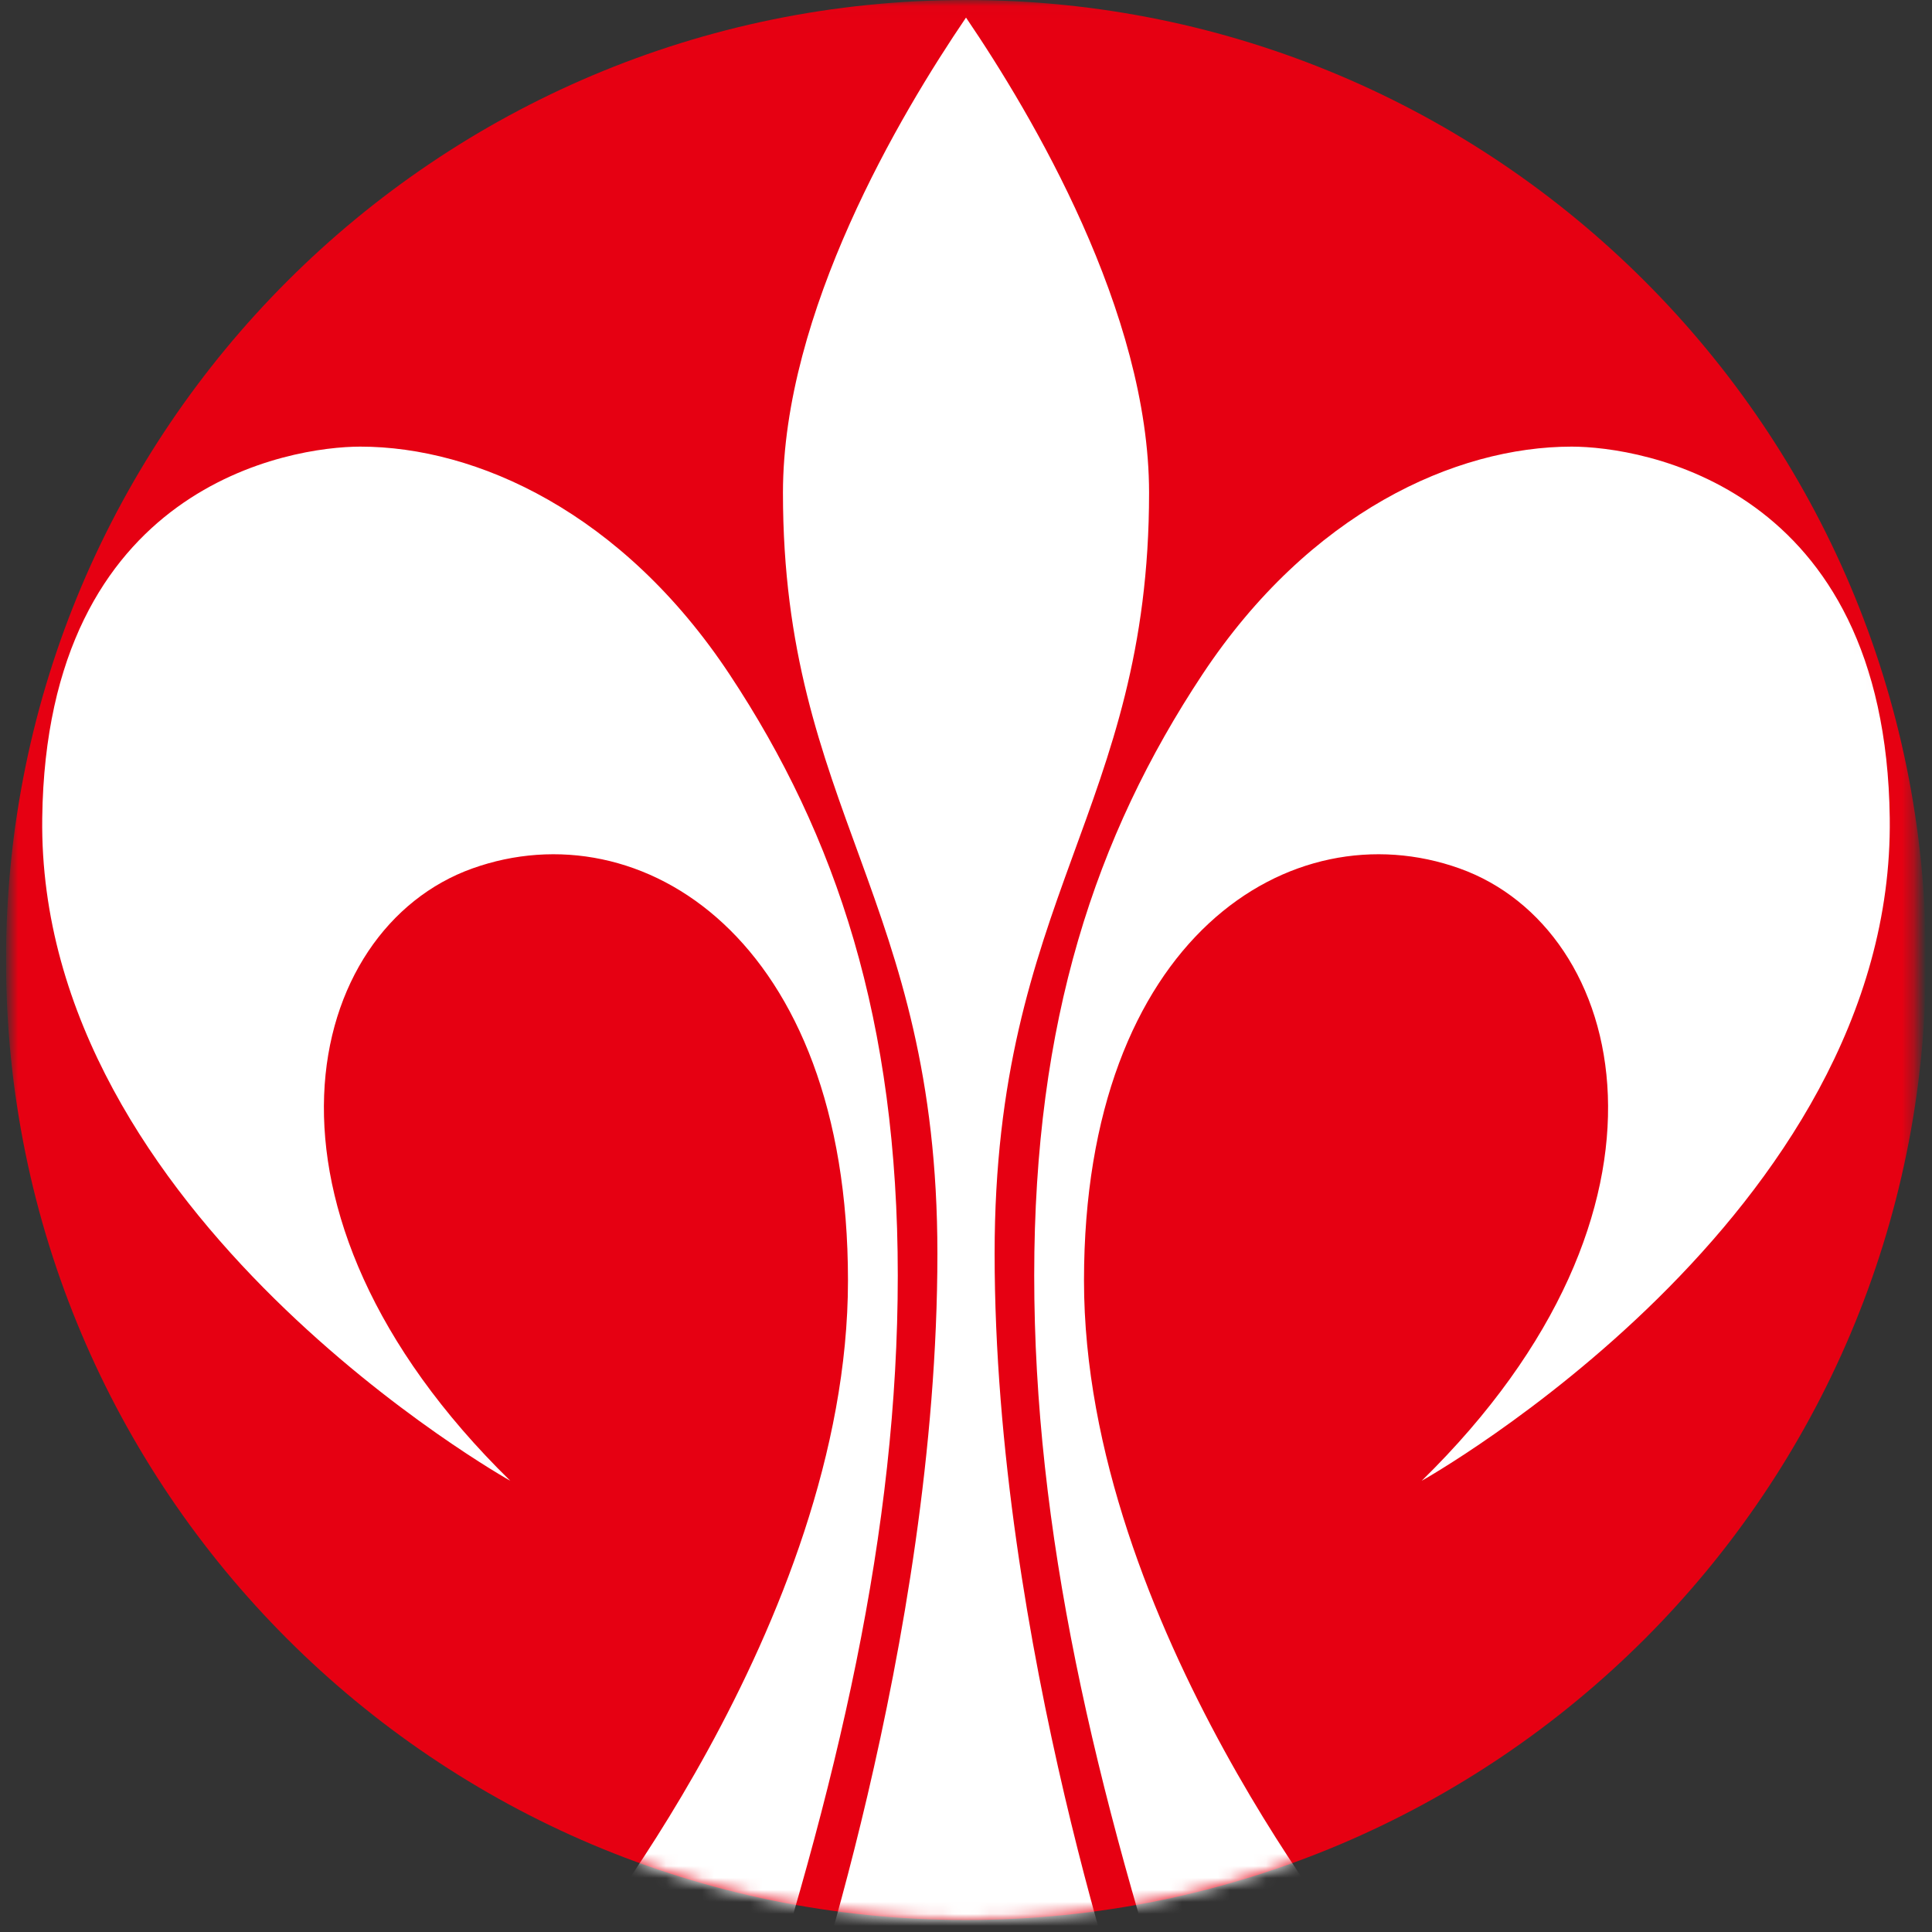
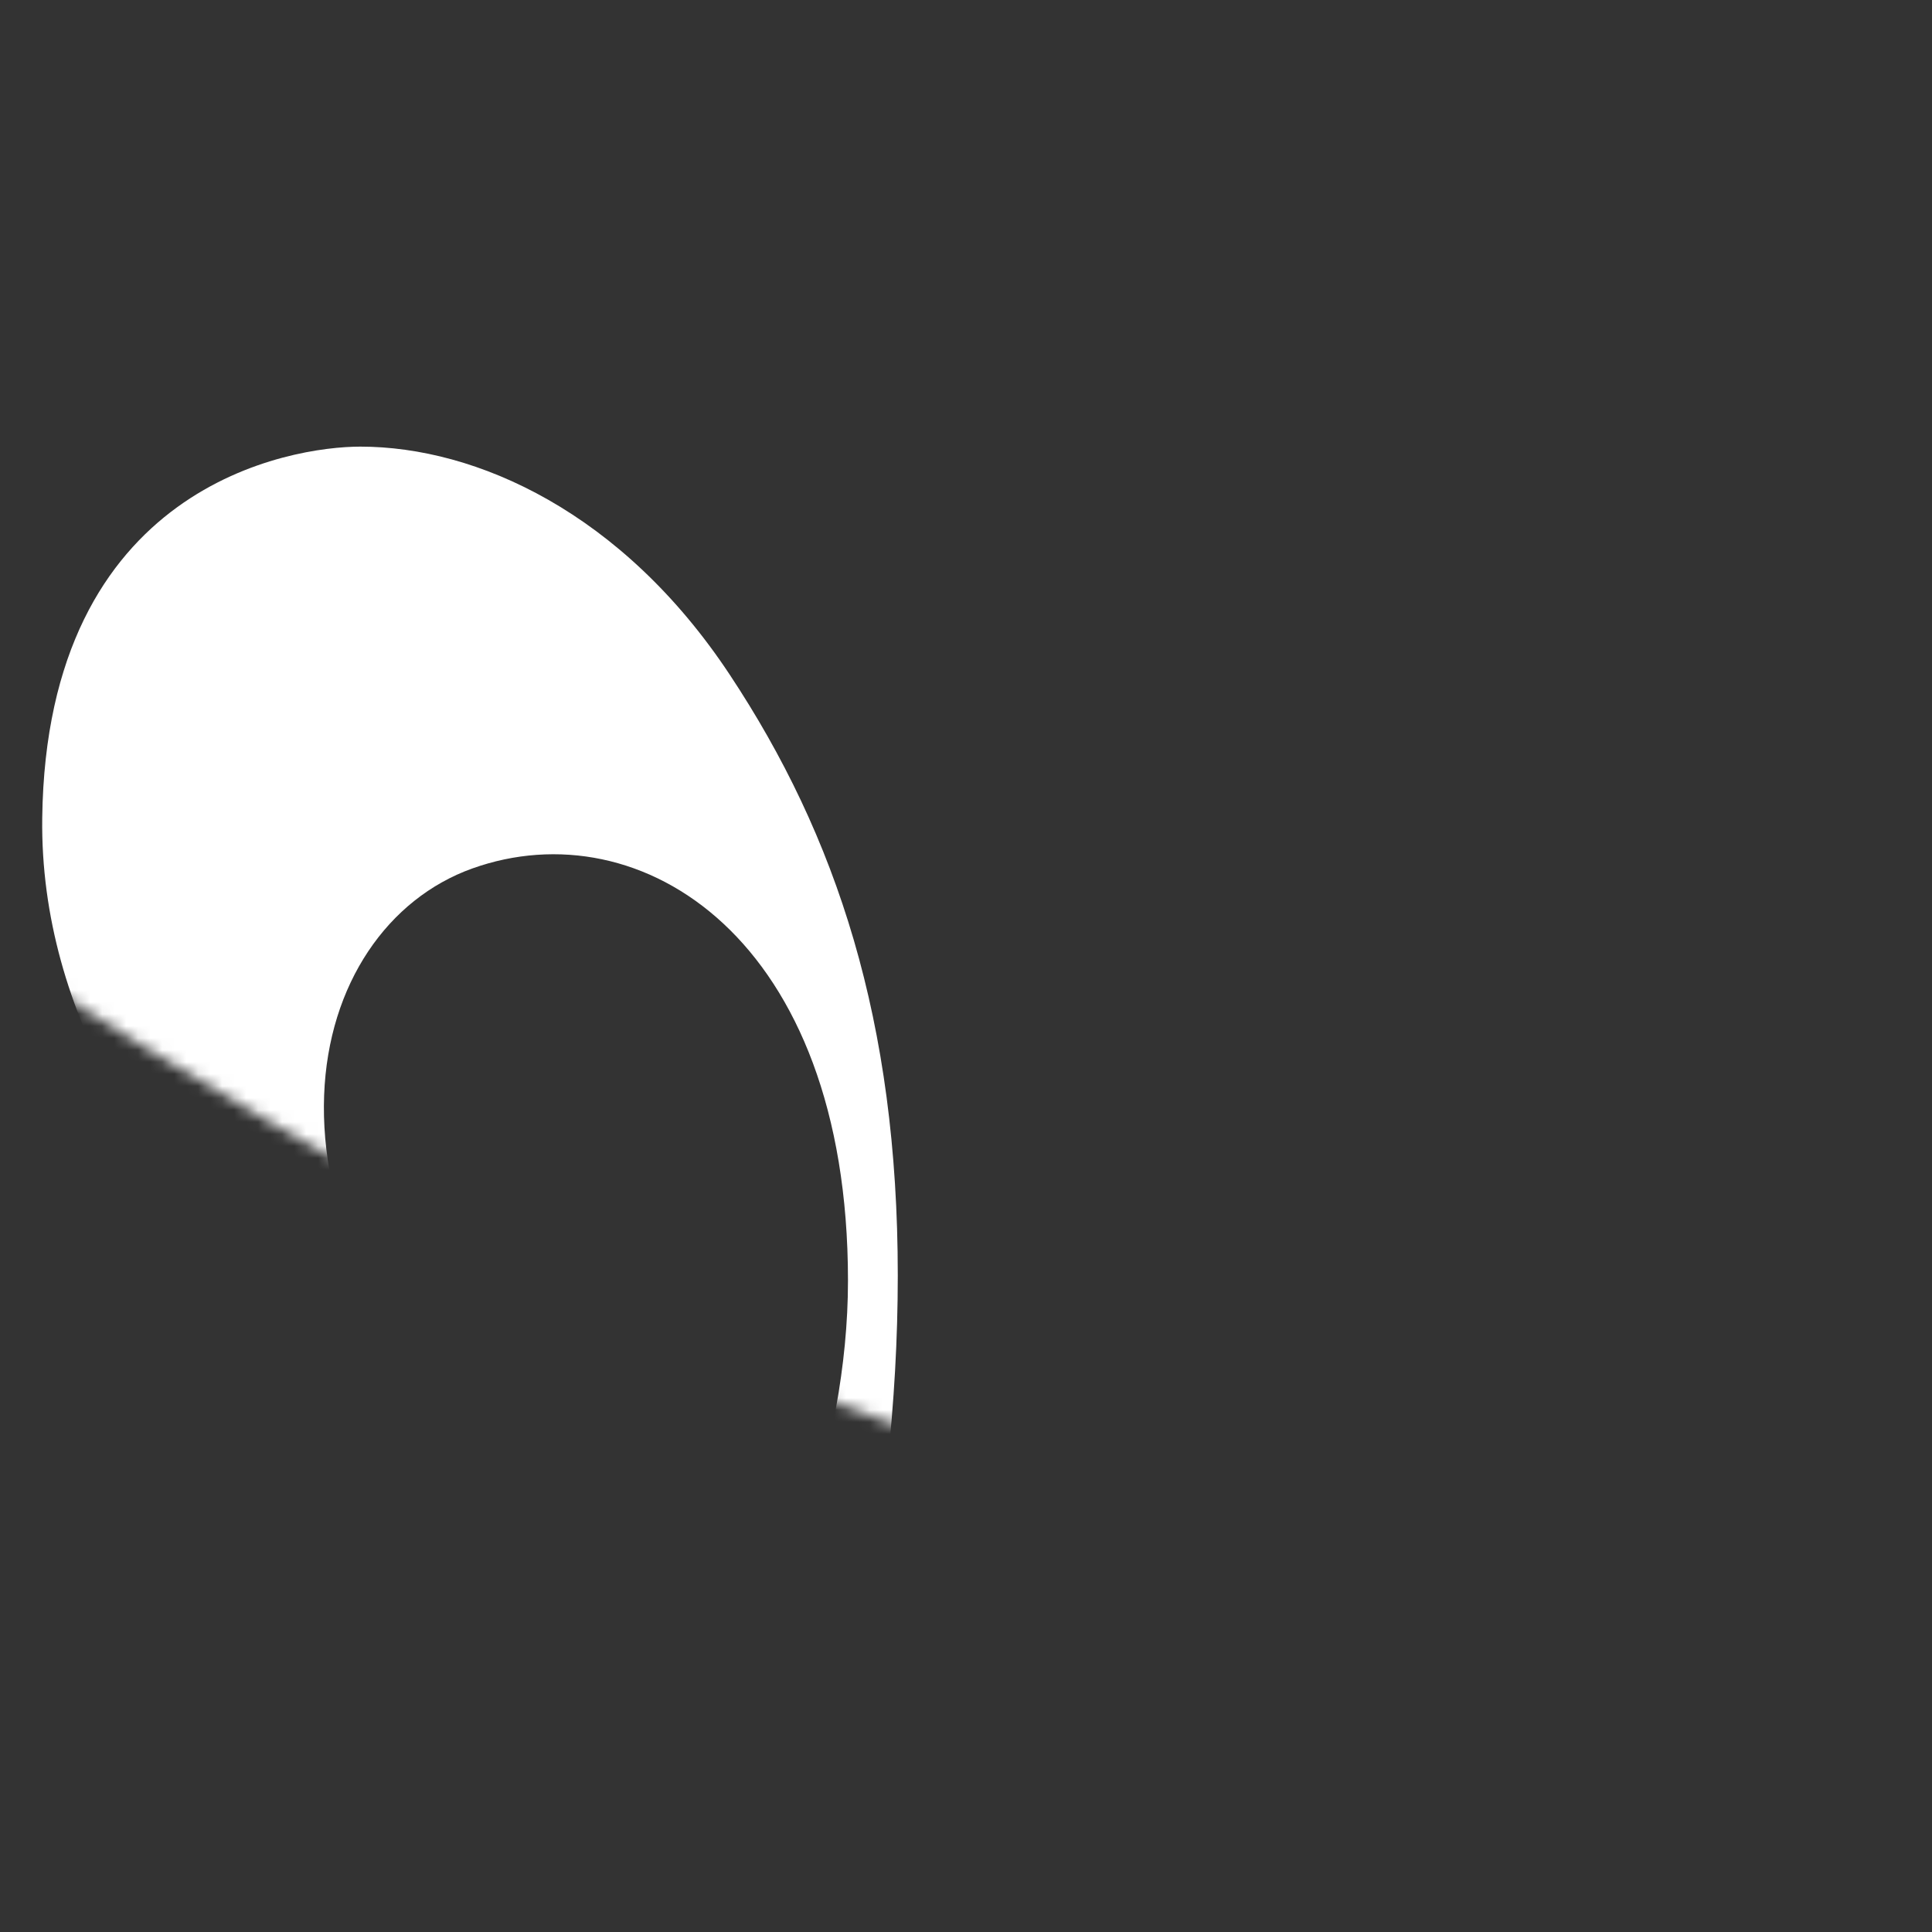
<svg xmlns="http://www.w3.org/2000/svg" width="161" height="161" viewBox="0 0 161 161" fill="none">
  <rect x="0" y="0" width="161" height="161" fill="#333333" stroke="none" />
  <g clip-path="url(#clip0_887_48818)">
    <mask id="mask0_887_48818" style="mask-type:luminance" maskUnits="userSpaceOnUse" x="0" y="0" width="160" height="161">
-       <path d="M159.671 0.018H0.766V160.689H159.671V0.018Z" fill="white" />
-     </mask>
+       </mask>
    <g mask="url(#mask0_887_48818)">
      <path d="M160.5 80C160.5 124.176 124.693 160 80.5 160C36.307 160 0.5 124.176 0.5 80C0.5 35.824 36.324 0 80.5 0C124.676 0 160.5 35.824 160.5 80Z" fill="#E60012" />
    </g>
    <mask id="mask1_887_48818" style="mask-type:luminance" maskUnits="userSpaceOnUse" x="0" y="0" width="161" height="160">
-       <path d="M0.5 80C0.5 124.176 36.324 160 80.5 160C124.676 160 160.5 124.176 160.5 80C160.5 35.824 124.693 0 80.5 0C36.307 0 0.5 35.824 0.5 80Z" fill="white" />
+       <path d="M0.5 80C124.676 160 160.5 124.176 160.5 80C160.5 35.824 124.693 0 80.5 0C36.307 0 0.5 35.824 0.5 80Z" fill="white" />
    </mask>
    <g mask="url(#mask1_887_48818)">
-       <path d="M95.756 41.068C95.756 26.024 86.01 9.569 80.501 1.465C74.992 9.569 65.246 26.007 65.246 41.068C65.246 67.463 78.117 74.808 78.117 104.471C78.117 136.958 66.447 170.47 66.447 170.47H94.555C94.555 170.47 82.885 136.958 82.885 104.471C82.885 74.808 95.756 67.463 95.756 41.068Z" fill="white" />
-       <path d="M113.692 163.584C113.692 163.584 90.333 135.263 90.333 106.713C90.333 78.163 107.618 67.358 121.637 72.372C135.656 77.386 141.606 100.746 118.477 123.398C118.477 123.398 157.903 101.328 157.479 68.17C157.126 40.379 136.698 37.219 130.977 37.219C121.284 37.219 109.137 42.71 100.203 56.199C91.269 69.688 86.184 85.102 86.184 106.29C86.184 127.477 91.092 148.682 99.143 173.206L113.674 163.566L113.692 163.584Z" fill="white" />
      <path d="M47.306 163.584C47.306 163.584 70.665 135.263 70.665 106.713C70.665 78.163 53.38 67.358 39.361 72.372C25.342 77.386 19.392 100.746 42.522 123.398C42.522 123.398 3.095 101.328 3.519 68.17C3.872 40.379 24.3 37.219 30.021 37.219C39.714 37.219 51.862 42.71 60.796 56.199C69.73 69.688 74.815 85.102 74.815 106.29C74.815 127.477 69.906 148.682 61.855 173.206L47.324 163.566L47.306 163.584Z" fill="white" />
    </g>
  </g>
  <defs>
    <clipPath id="clip0_887_48818">
      <rect width="160" height="160.688" fill="white" transform="translate(0.5)" />
    </clipPath>
  </defs>
</svg>